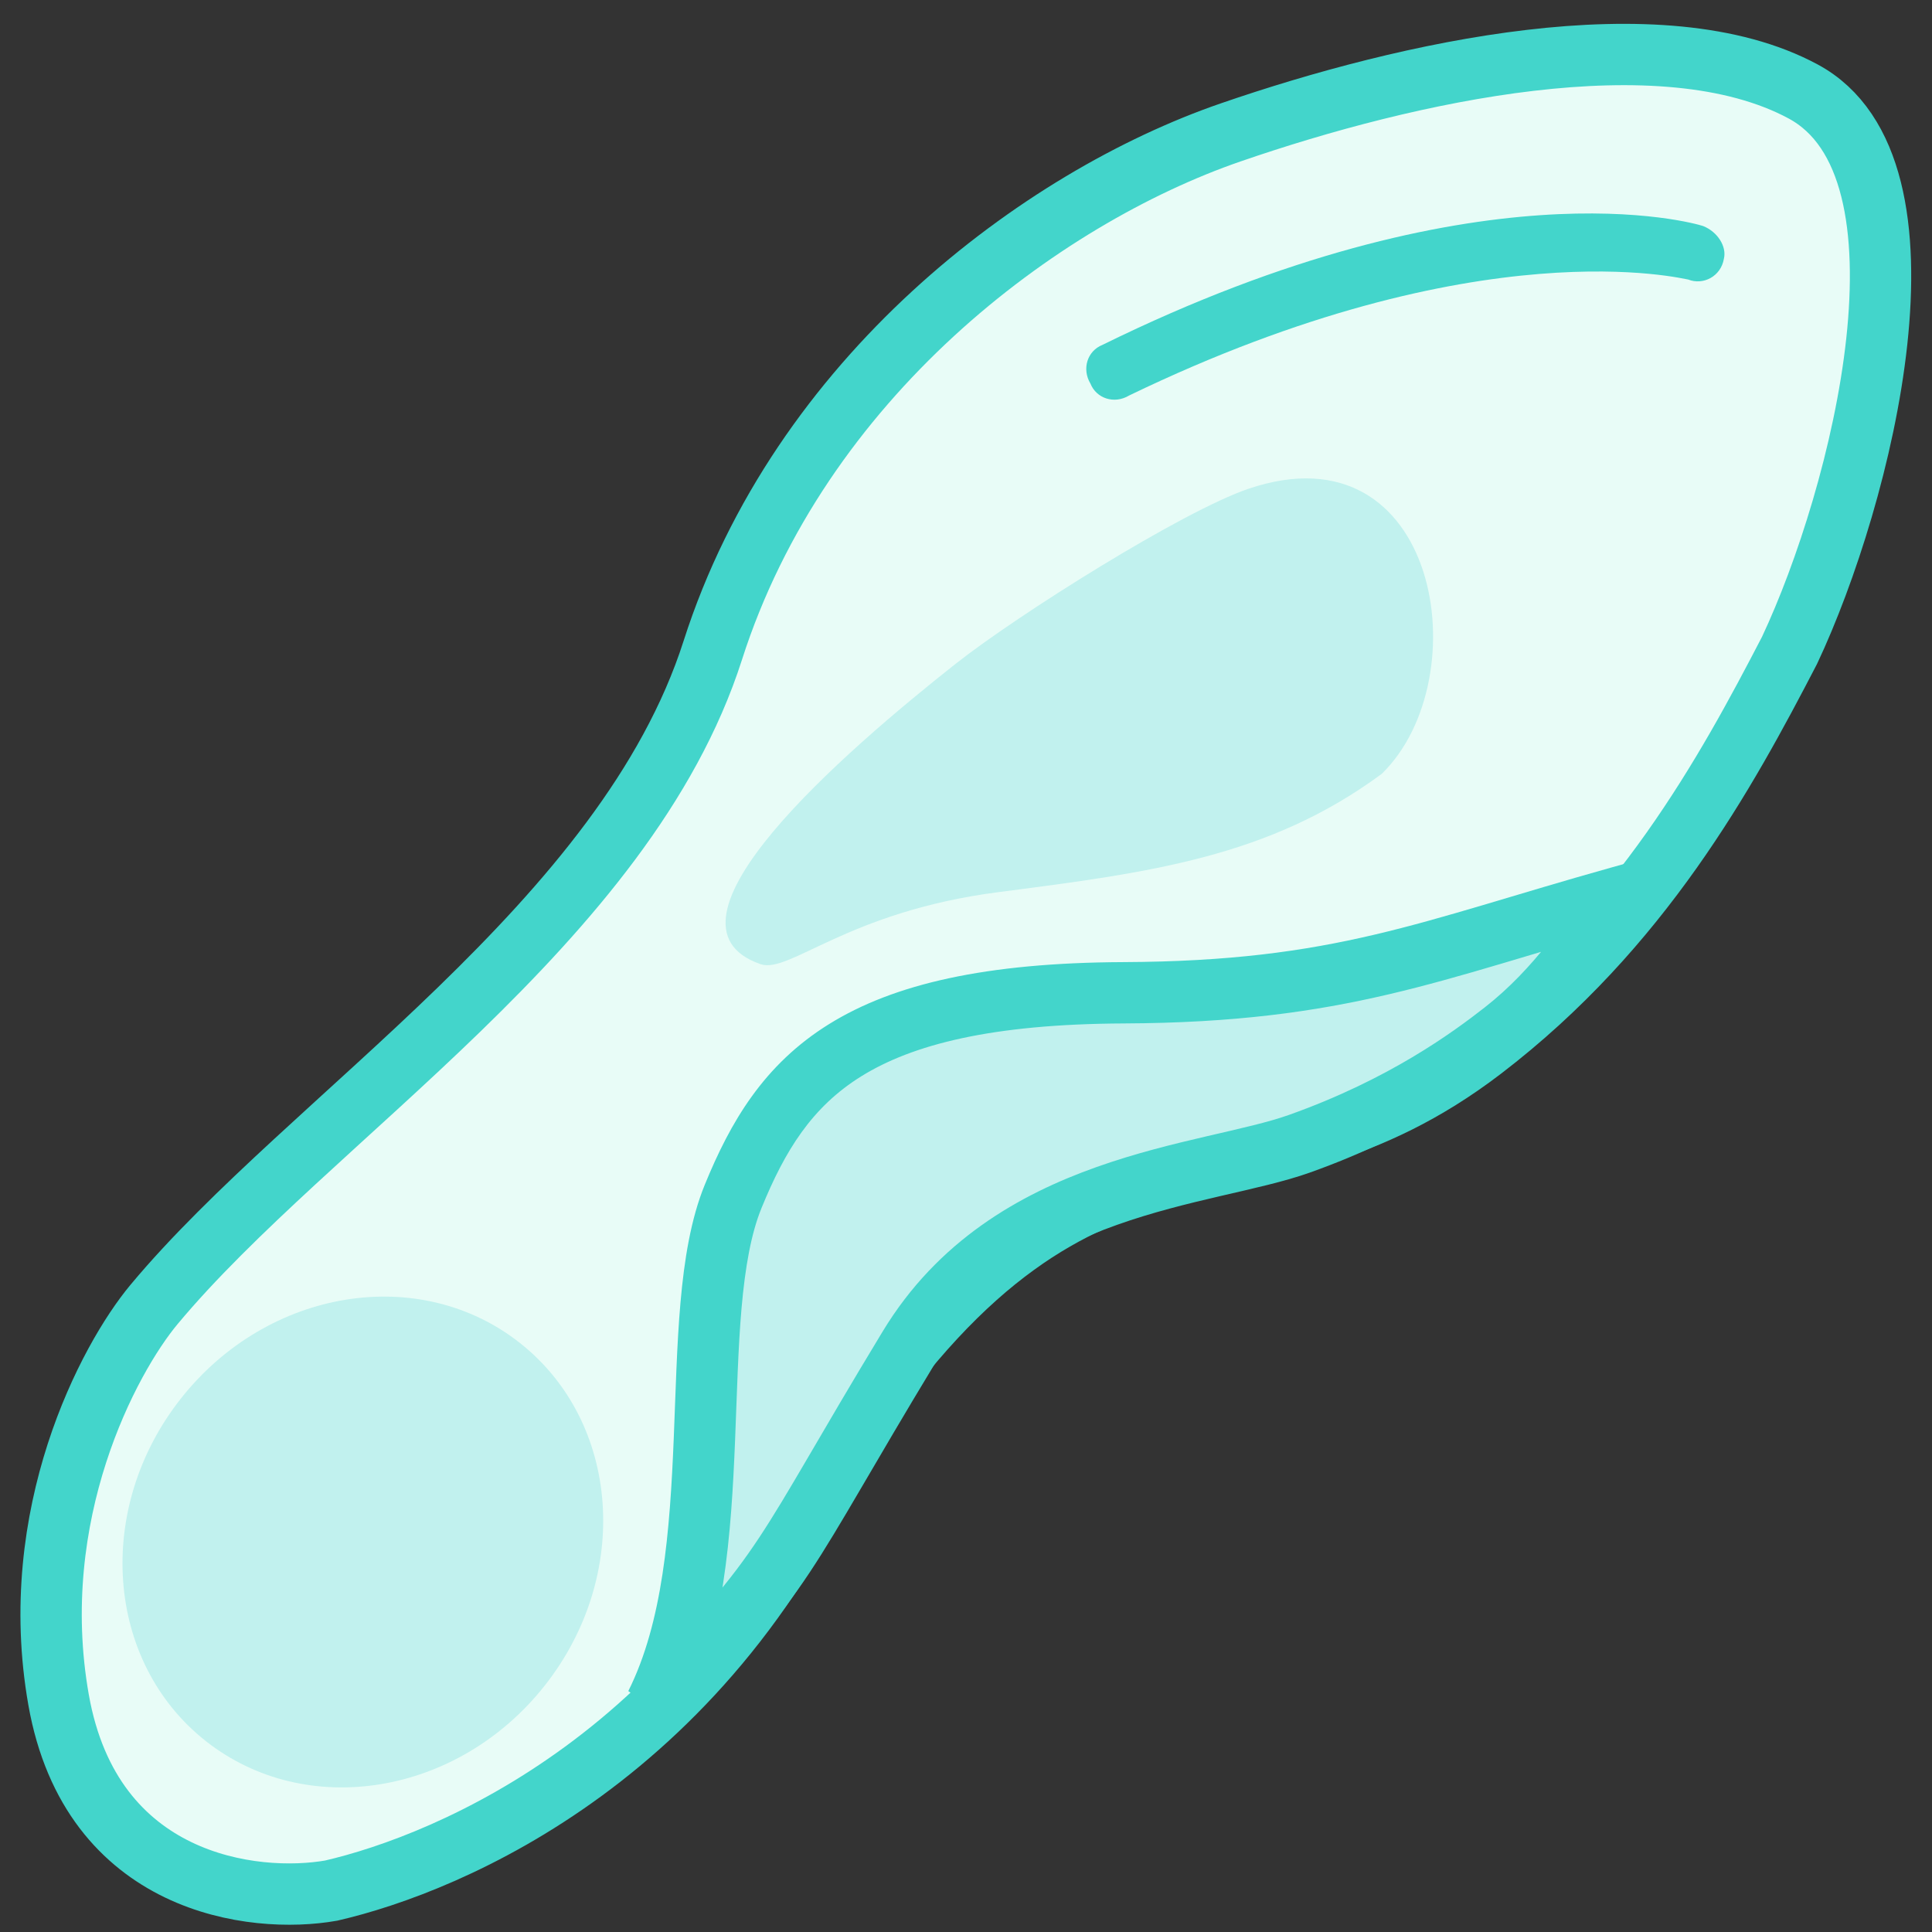
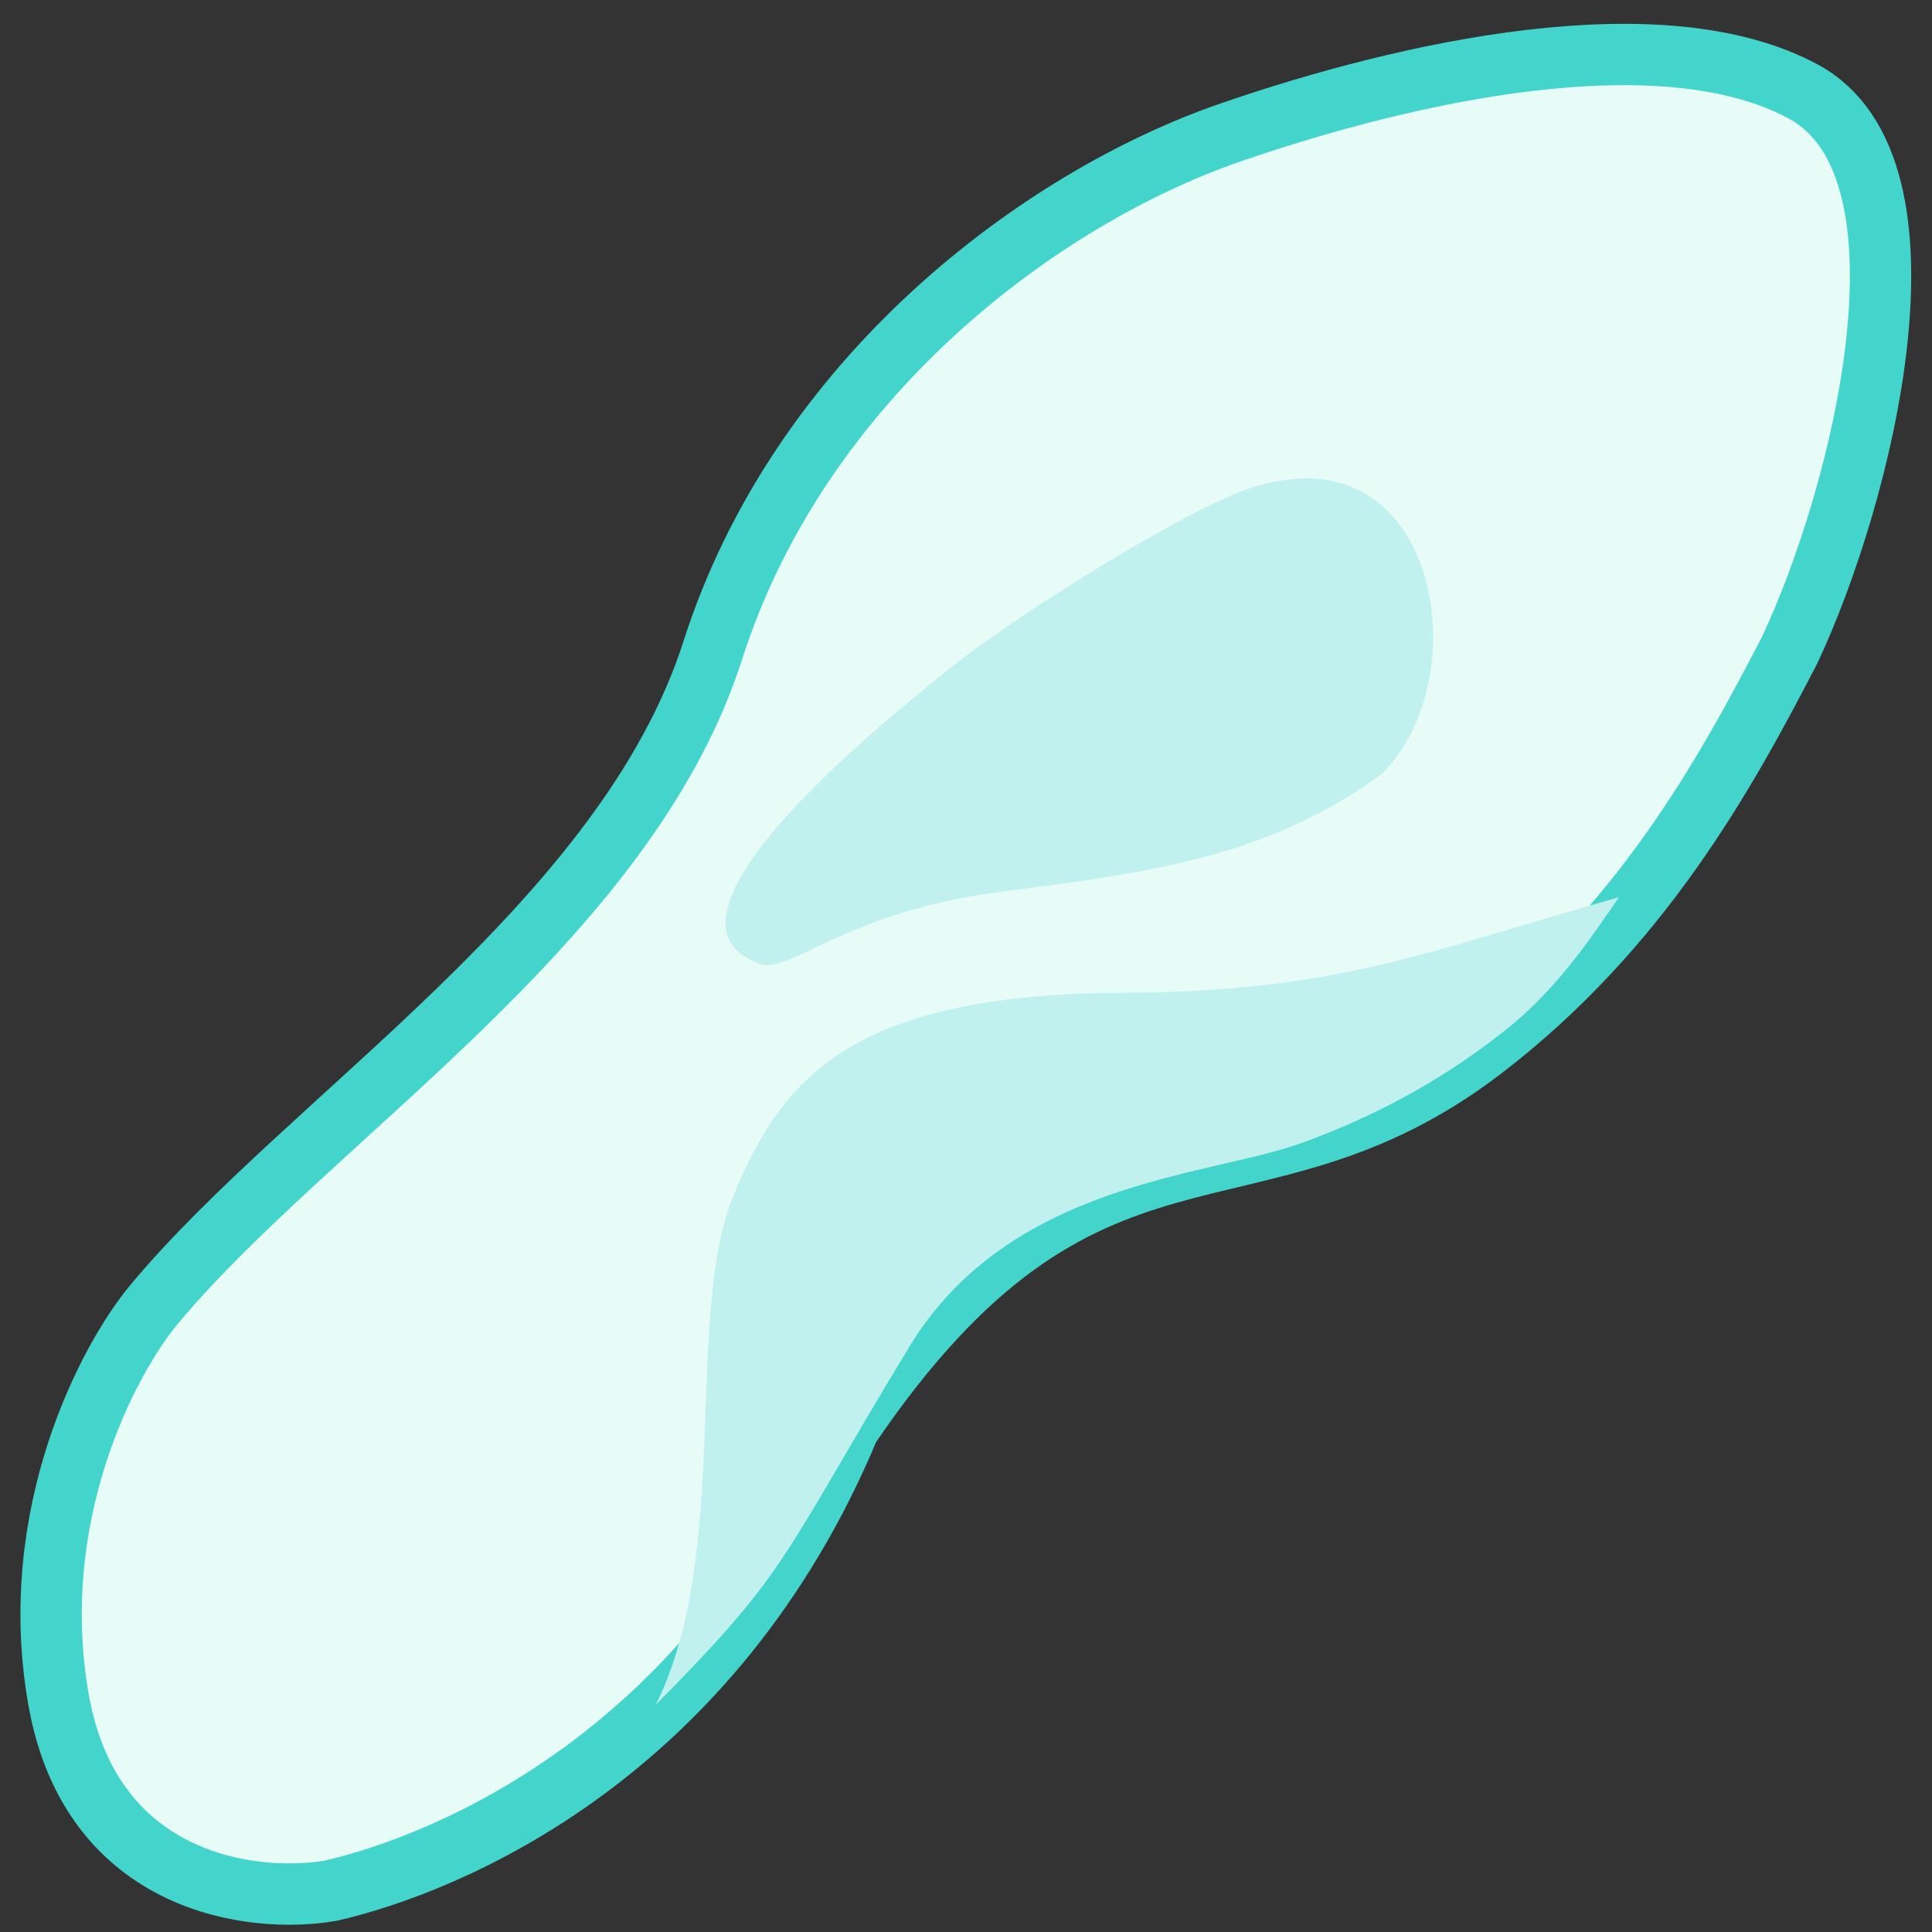
<svg xmlns="http://www.w3.org/2000/svg" width="63" height="63" viewBox="0 0 63 63" fill="none">
  <rect x="0" y="0" width="63" height="63" fill="#333333" stroke="none" />
  <path d="M23.243 21.206C20.399 30.095 10.111 36.431 5.021 42.539C3.54 44.317 0.843 49.383 1.91 55.428C2.977 61.472 8.28 62.094 10.799 61.65C14.651 60.761 23.243 57.206 27.688 46.539C35.444 35.111 40.778 40 48.333 34.222C53.518 30.257 56.28 25.206 58.355 21.206C60.725 16.169 63.421 5.472 58.799 2.983C54.177 0.494 45.922 2.32 40.132 4.317C33.91 6.462 26.088 12.317 23.243 21.206Z" fill="#E8FCF7" stroke="#43D5CB" stroke-width="2" />
  <path d="M36.641 32.373C43.699 32.342 46.621 30.986 52.794 29.257C51.941 30.477 50.814 32.244 49.029 33.64C47.922 34.506 45.748 36.095 42.372 37.296C39.353 38.371 32.906 38.539 29.639 43.935C25.437 50.872 25.774 51.161 21.382 55.592C23.846 50.677 22.312 42.914 23.907 39.011C25.502 35.108 27.819 32.411 36.641 32.373Z" fill="#C1F1EE" />
-   <path d="M52.794 29.257L53.614 29.83L55.214 27.541L52.524 28.294L52.794 29.257ZM36.641 32.373L36.646 33.373L36.641 32.373ZM23.907 39.011L24.833 39.39L23.907 39.011ZM21.382 55.592L20.488 55.144L22.092 56.296L21.382 55.592ZM49.029 33.64L49.645 34.428L49.029 33.64ZM42.372 37.296L42.708 38.238L42.372 37.296ZM29.639 43.935L28.783 43.417L29.639 43.935ZM52.524 28.294C46.28 30.043 43.523 31.343 36.637 31.373L36.646 33.373C43.874 33.341 46.964 31.929 53.064 30.22L52.524 28.294ZM36.637 31.373C32.146 31.392 29.146 32.085 27.037 33.393C24.896 34.721 23.814 36.597 22.982 38.633L24.833 39.39C25.596 37.523 26.469 36.099 28.091 35.093C29.746 34.067 32.315 33.392 36.646 33.373L36.637 31.373ZM22.982 38.633C22.525 39.75 22.312 41.088 22.19 42.47C22.068 43.854 22.032 45.386 21.971 46.882C21.846 49.951 21.61 52.907 20.488 55.144L22.276 56.04C23.619 53.362 23.847 49.98 23.97 46.963C24.033 45.416 24.066 43.967 24.182 42.645C24.299 41.32 24.492 40.224 24.833 39.39L22.982 38.633ZM51.974 28.684C51.092 29.947 50.055 31.568 48.413 32.852L49.645 34.428C51.574 32.919 52.79 31.009 53.614 29.83L51.974 28.684ZM48.413 32.852C47.352 33.682 45.274 35.202 42.037 36.354L42.708 38.238C46.223 36.987 48.492 35.329 49.645 34.428L48.413 32.852ZM42.037 36.354C41.35 36.599 40.456 36.795 39.342 37.054C38.258 37.306 37.02 37.607 35.764 38.053C33.243 38.947 30.58 40.45 28.783 43.417L30.494 44.453C31.965 42.023 34.159 40.745 36.433 39.938C37.575 39.532 38.719 39.252 39.795 39.002C40.841 38.759 41.885 38.531 42.708 38.238L42.037 36.354ZM28.783 43.417C26.644 46.948 25.727 48.674 24.748 50.151C23.811 51.564 22.85 52.69 20.672 54.888L22.092 56.296C24.306 54.063 25.372 52.829 26.415 51.256C27.416 49.746 28.431 47.858 30.494 44.453L28.783 43.417Z" fill="#43D5CB" />
-   <path d="M55.534 7.37C55.243 7.273 48.164 5.236 35.946 11.248C35.461 11.442 35.268 12.024 35.558 12.509C35.752 12.994 36.334 13.188 36.819 12.897C48.261 7.37 54.953 9.115 55.05 9.115C55.535 9.309 56.116 9.018 56.214 8.437C56.31 8.049 56.02 7.564 55.535 7.37L55.534 7.37Z" fill="#43D5CB" />
-   <ellipse cx="11.832" cy="50.283" rx="7.556" ry="8.268" transform="rotate(38.327 11.832 50.283)" fill="#C1F1EE" />
  <path d="M31.15 21.655C27.565 24.489 21.02 30.124 24.797 31.439C25.735 31.766 27.623 29.729 32.56 29.091L32.56 29.091C37.497 28.453 41.376 27.951 45.057 25.234C48.242 22.134 46.929 13.837 40.718 15.936C38.571 16.662 33.183 20.048 31.15 21.655Z" fill="#C1F1EE" />
</svg>